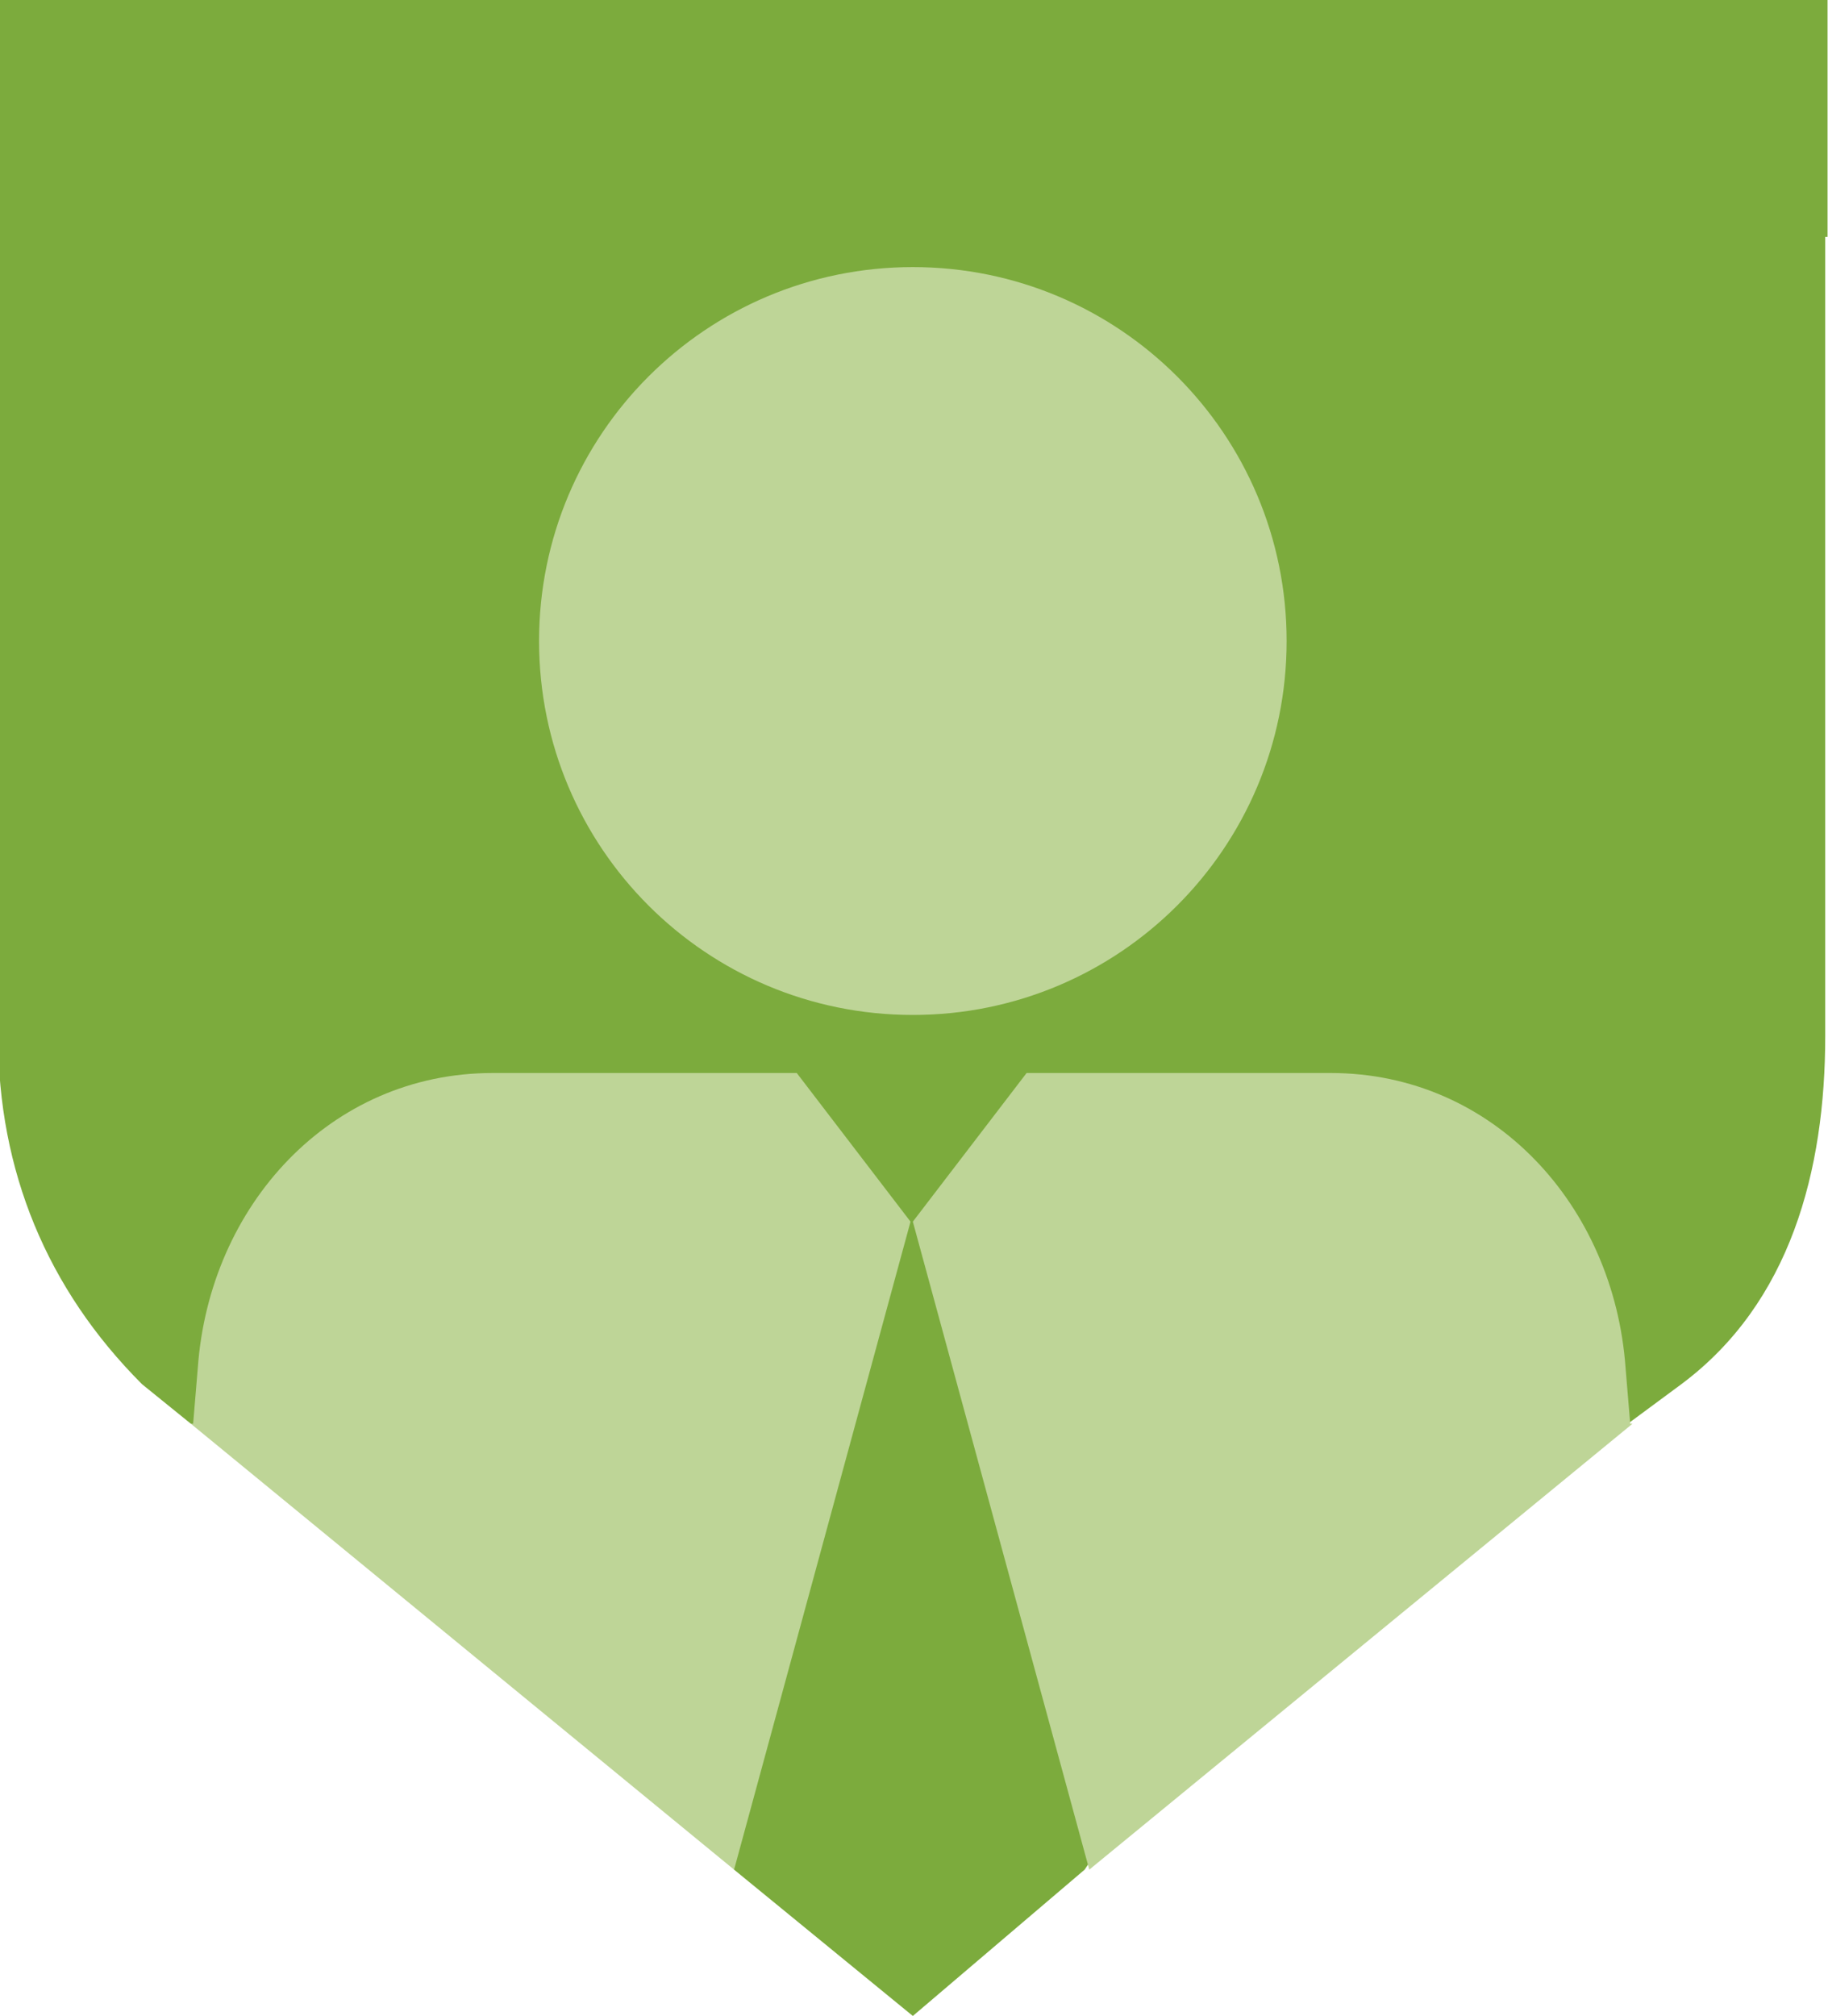
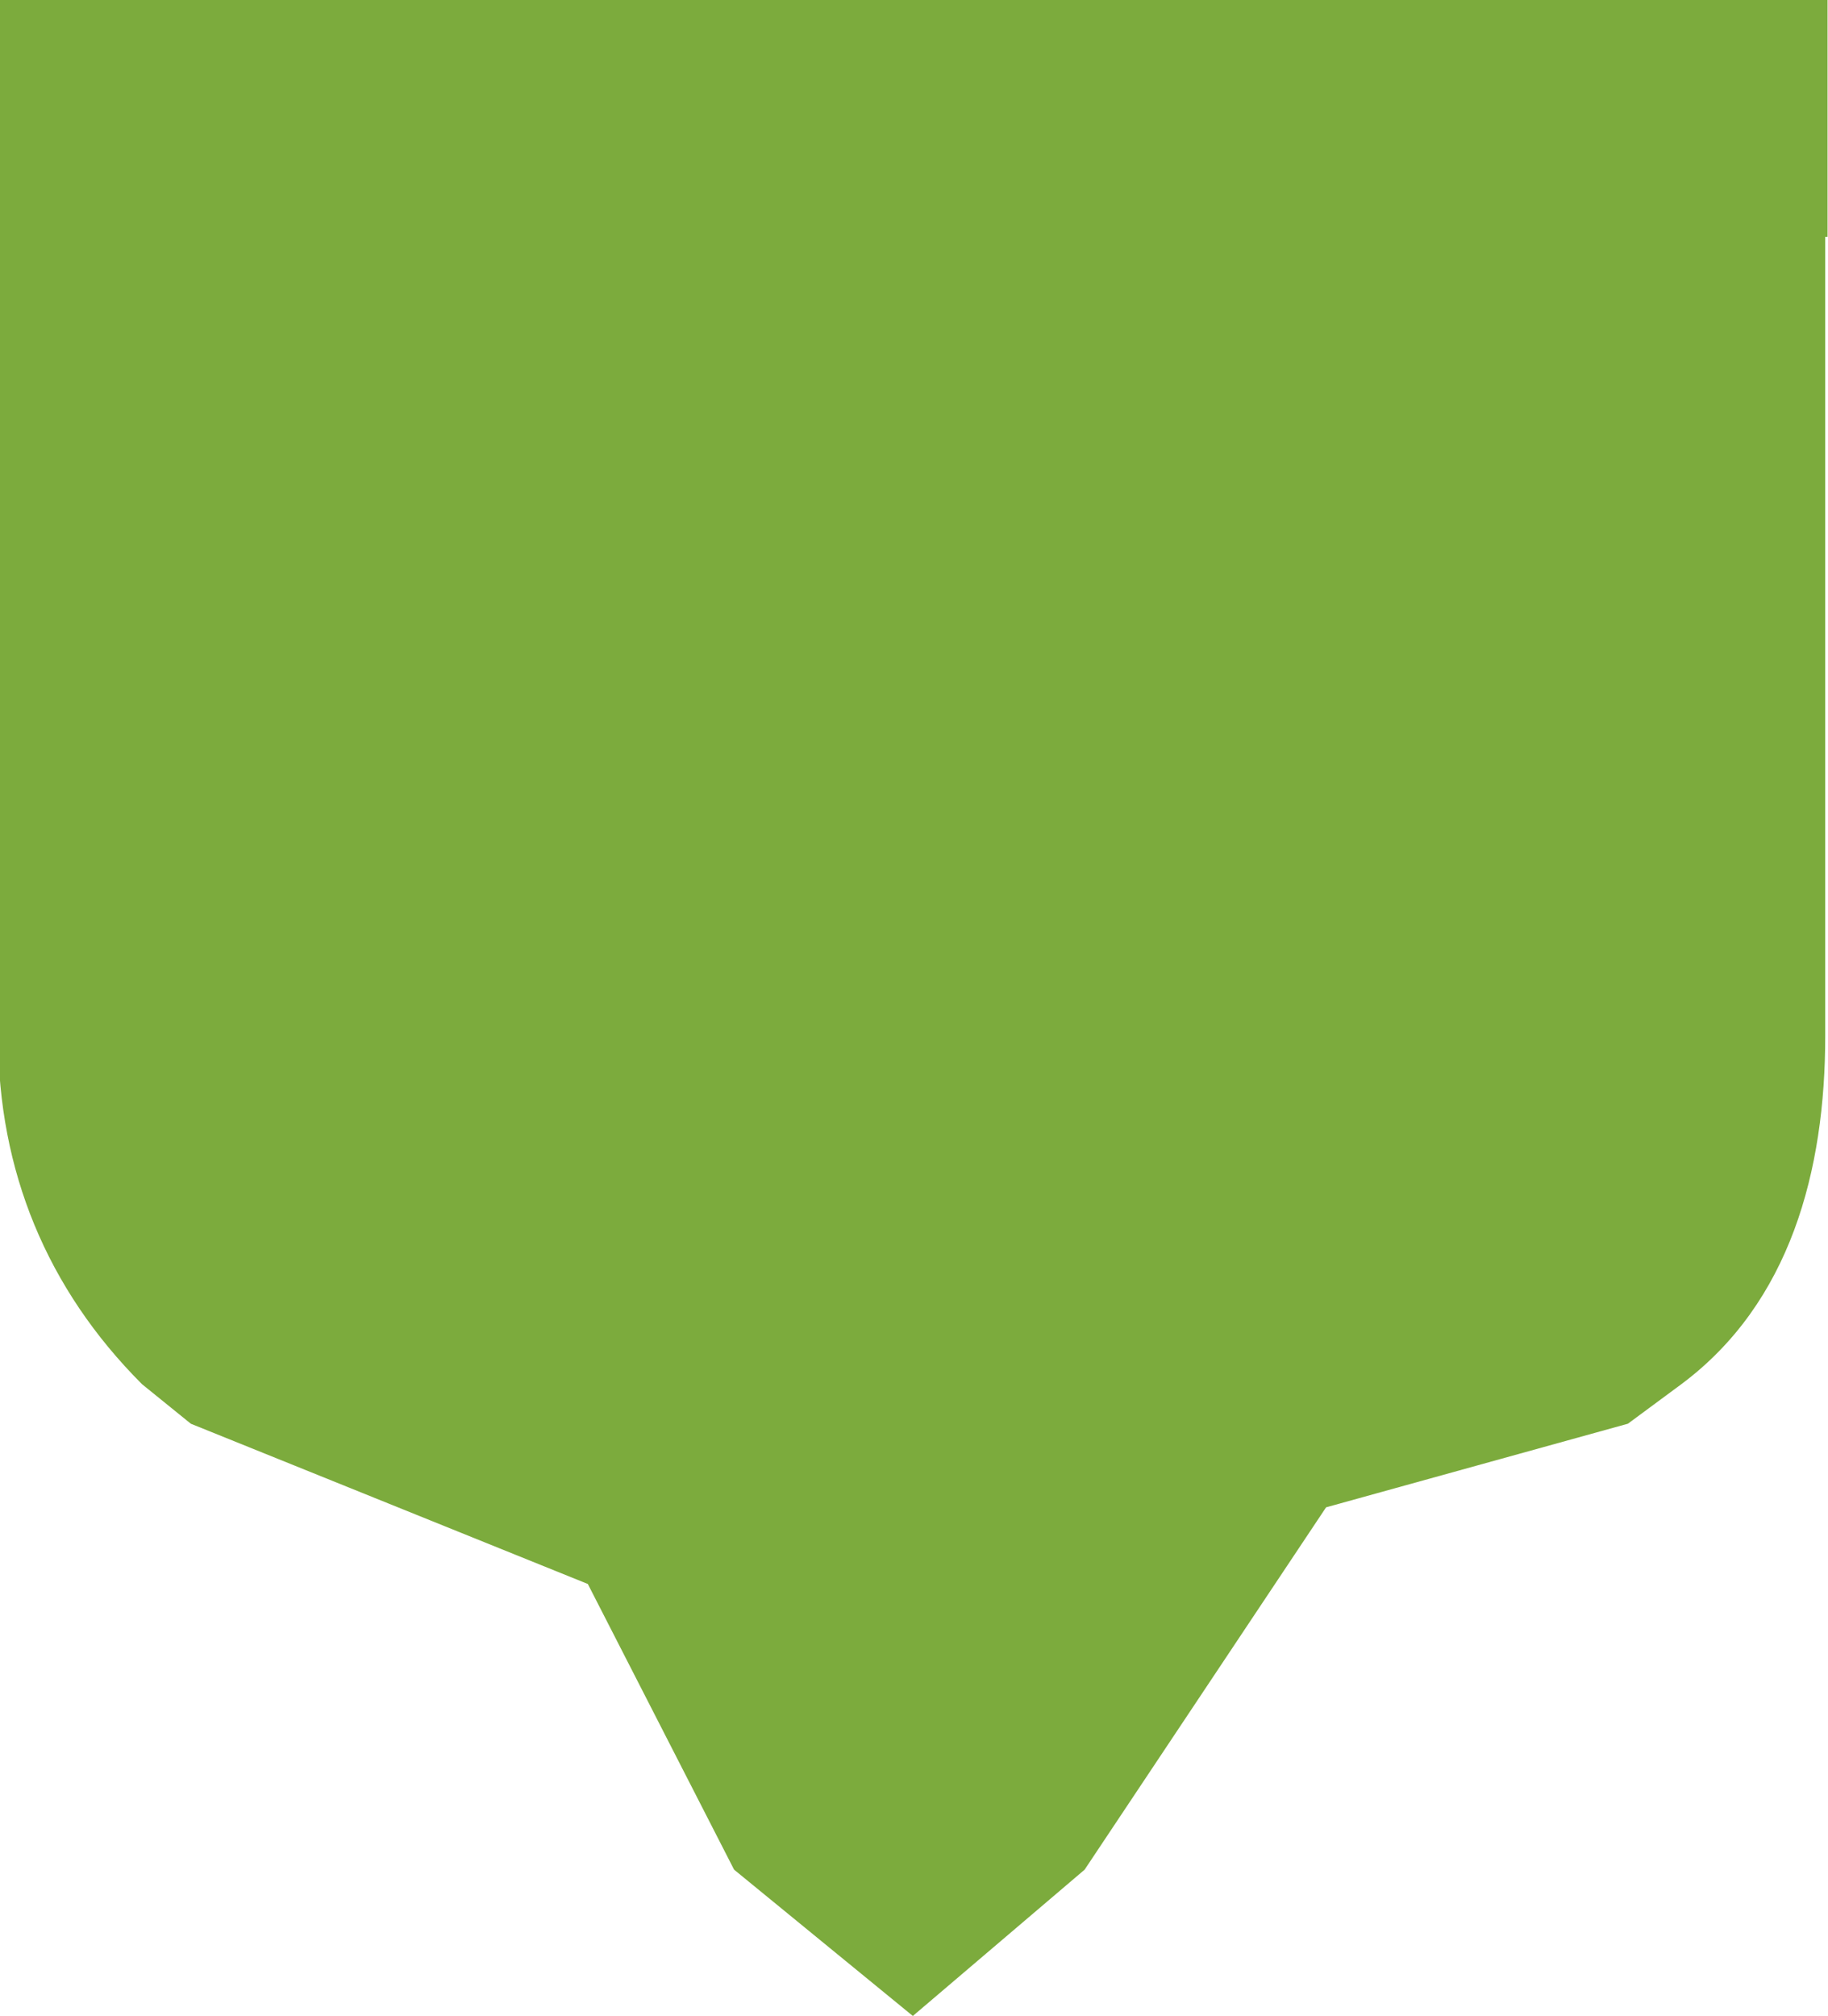
<svg xmlns="http://www.w3.org/2000/svg" xml:space="preserve" width="11.213mm" height="12.361mm" version="1.1" style="shape-rendering:geometricPrecision; text-rendering:geometricPrecision; image-rendering:optimizeQuality; fill-rule:evenodd; clip-rule:evenodd" viewBox="0 0 7.87 8.68">
  <defs>
    <style type="text/css">
   
    .fil0 {fill:#7CAB3D}
    .fil1 {fill:#BED597}
   
  </style>
  </defs>
  <g id="Слой_x0020_1">
    <path class="fil0" d="M7.87 1.02l0 -1.02 -1.02 0 -2.92 0 -2.92 0 -1.02 0 0 1.02 0 3.44c0,0.58 0.21,1.09 0.62,1.5l0.21 0.17 1.71 0.69 0.63 1.23 0.77 0.63 0.74 -0.63 1.04 -1.56 1.3 -0.36 0.23 -0.17c0.47,-0.35 0.62,-0.92 0.62,-1.5l0 -3.44z" />
-     <path class="fil1" d="M0.83 6.13l0.02 -0.24c0.05,-0.7 0.57,-1.27 1.27,-1.27l1.31 0 0.49 0.64 -0.76 2.79 -2.34 -1.92z" />
-     <path class="fil1" d="M3.93 1.15c-0.89,0 -1.61,0.72 -1.61,1.61 0,0.89 0.72,1.61 1.61,1.61 0.89,0 1.61,-0.72 1.61,-1.61 0,-0.89 -0.72,-1.61 -1.61,-1.61z" />
-     <path class="fil1" d="M7.02 6.13l-0.02 -0.24c-0.05,-0.7 -0.57,-1.27 -1.27,-1.27l-1.31 0 -0.49 0.64 0.76 2.79 2.34 -1.92z" />
  </g>
</svg>